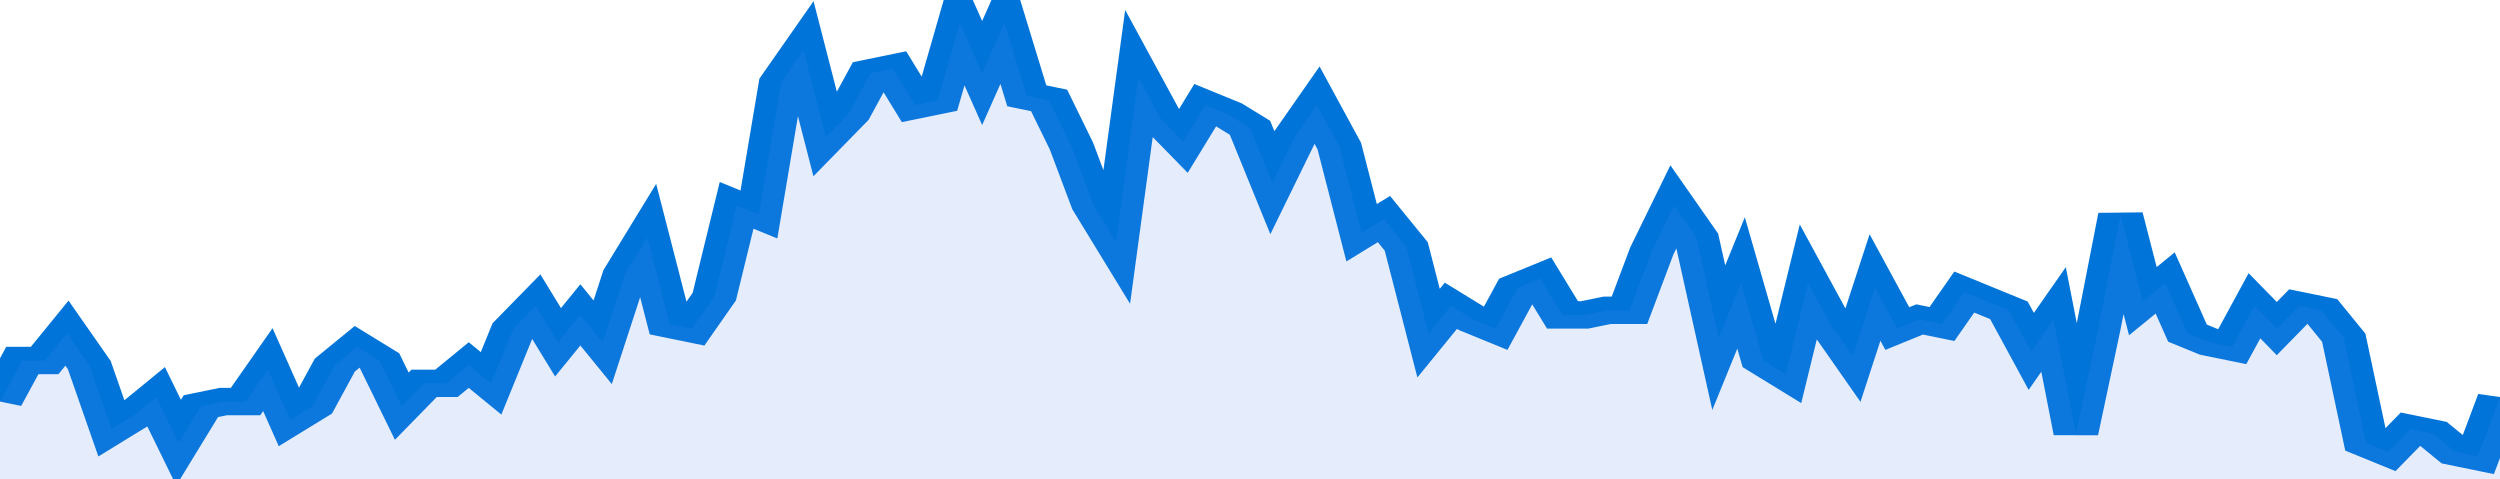
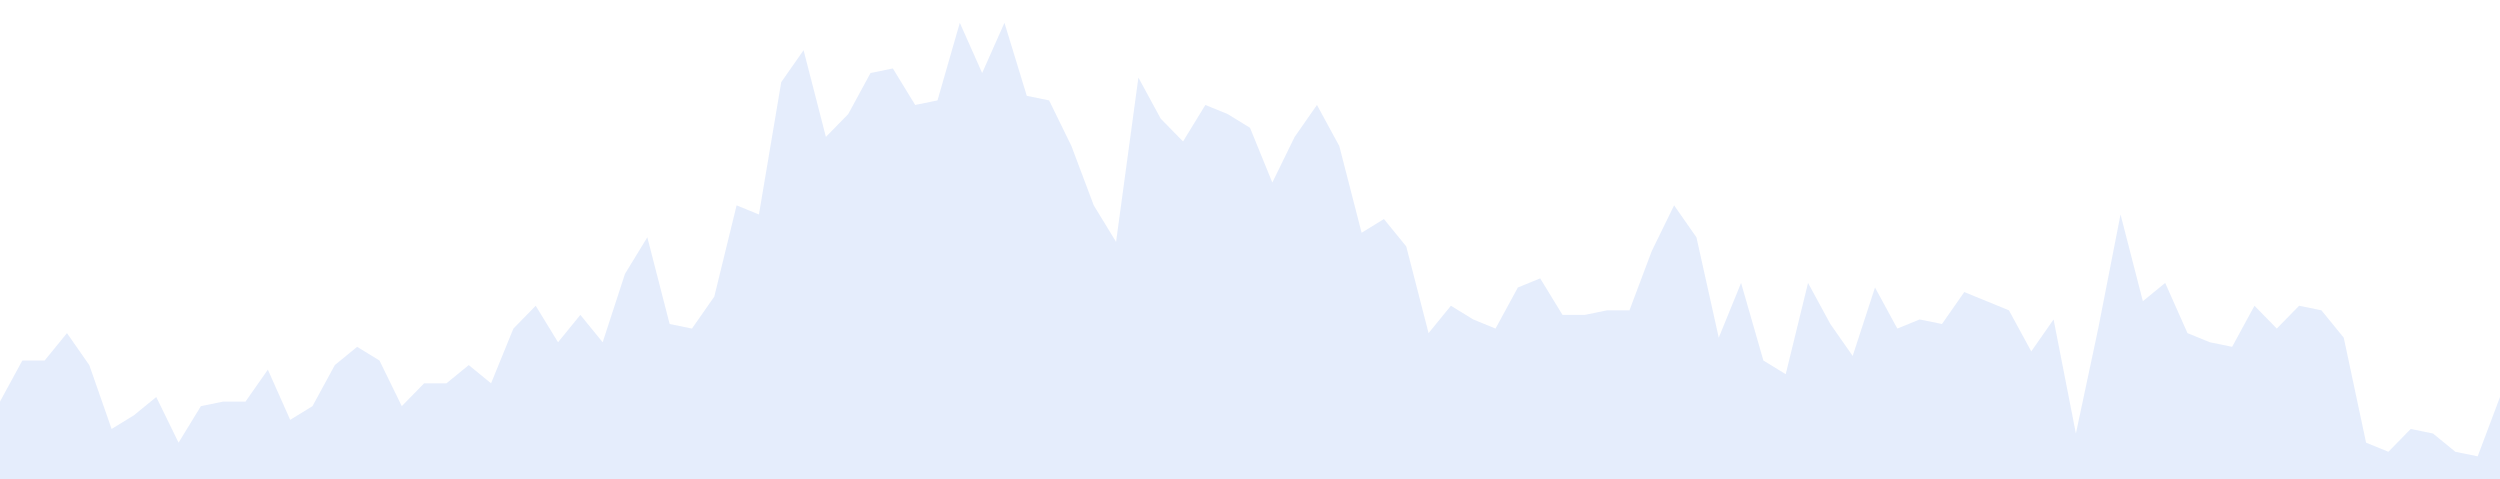
<svg xmlns="http://www.w3.org/2000/svg" viewBox="0 0 336 105" width="120" height="23" preserveAspectRatio="none">
-   <polyline fill="none" stroke="#0074d9" stroke-width="6" points="0, 88 3, 79 6, 79 9, 73 12, 80 15, 94 18, 91 21, 87 24, 97 27, 89 30, 88 33, 88 36, 81 39, 92 42, 89 45, 80 48, 76 51, 79 54, 89 57, 84 60, 84 63, 80 66, 84 69, 72 72, 67 75, 75 78, 69 81, 75 84, 60 87, 52 90, 71 93, 72 96, 65 99, 45 102, 47 105, 18 108, 11 111, 30 114, 25 117, 16 120, 15 123, 23 126, 22 129, 5 132, 16 135, 5 138, 21 141, 22 144, 32 147, 45 150, 53 153, 17 156, 26 159, 31 162, 23 165, 25 168, 28 171, 40 174, 30 177, 23 180, 32 183, 51 186, 48 189, 54 192, 73 195, 67 198, 70 201, 72 204, 63 207, 61 210, 69 213, 69 216, 68 219, 68 222, 55 225, 45 228, 52 231, 74 234, 62 237, 79 240, 82 243, 62 246, 71 249, 78 252, 63 255, 72 258, 70 261, 71 264, 64 267, 66 270, 68 273, 77 276, 70 279, 95 282, 72 285, 47 288, 66 291, 62 294, 73 297, 75 300, 76 303, 67 306, 72 309, 67 312, 68 315, 74 318, 97 321, 99 324, 94 327, 95 330, 99 333, 100 336, 87 336, 87 "> </polyline>
  <polygon fill="#5085ec" opacity="0.15" points="0, 105 0, 88 3, 79 6, 79 9, 73 12, 80 15, 94 18, 91 21, 87 24, 97 27, 89 30, 88 33, 88 36, 81 39, 92 42, 89 45, 80 48, 76 51, 79 54, 89 57, 84 60, 84 63, 80 66, 84 69, 72 72, 67 75, 75 78, 69 81, 75 84, 60 87, 52 90, 71 93, 72 96, 65 99, 45 102, 47 105, 18 108, 11 111, 30 114, 25 117, 16 120, 15 123, 23 126, 22 129, 5 132, 16 135, 5 138, 21 141, 22 144, 32 147, 45 150, 53 153, 17 156, 26 159, 31 162, 23 165, 25 168, 28 171, 40 174, 30 177, 23 180, 32 183, 51 186, 48 189, 54 192, 73 195, 67 198, 70 201, 72 204, 63 207, 61 210, 69 213, 69 216, 68 219, 68 222, 55 225, 45 228, 52 231, 74 234, 62 237, 79 240, 82 243, 62 246, 71 249, 78 252, 63 255, 72 258, 70 261, 71 264, 64 267, 66 270, 68 273, 77 276, 70 279, 95 282, 72 285, 47 288, 66 291, 62 294, 73 297, 75 300, 76 303, 67 306, 72 309, 67 312, 68 315, 74 318, 97 321, 99 324, 94 327, 95 330, 99 333, 100 336, 87 336, 105 " />
</svg>